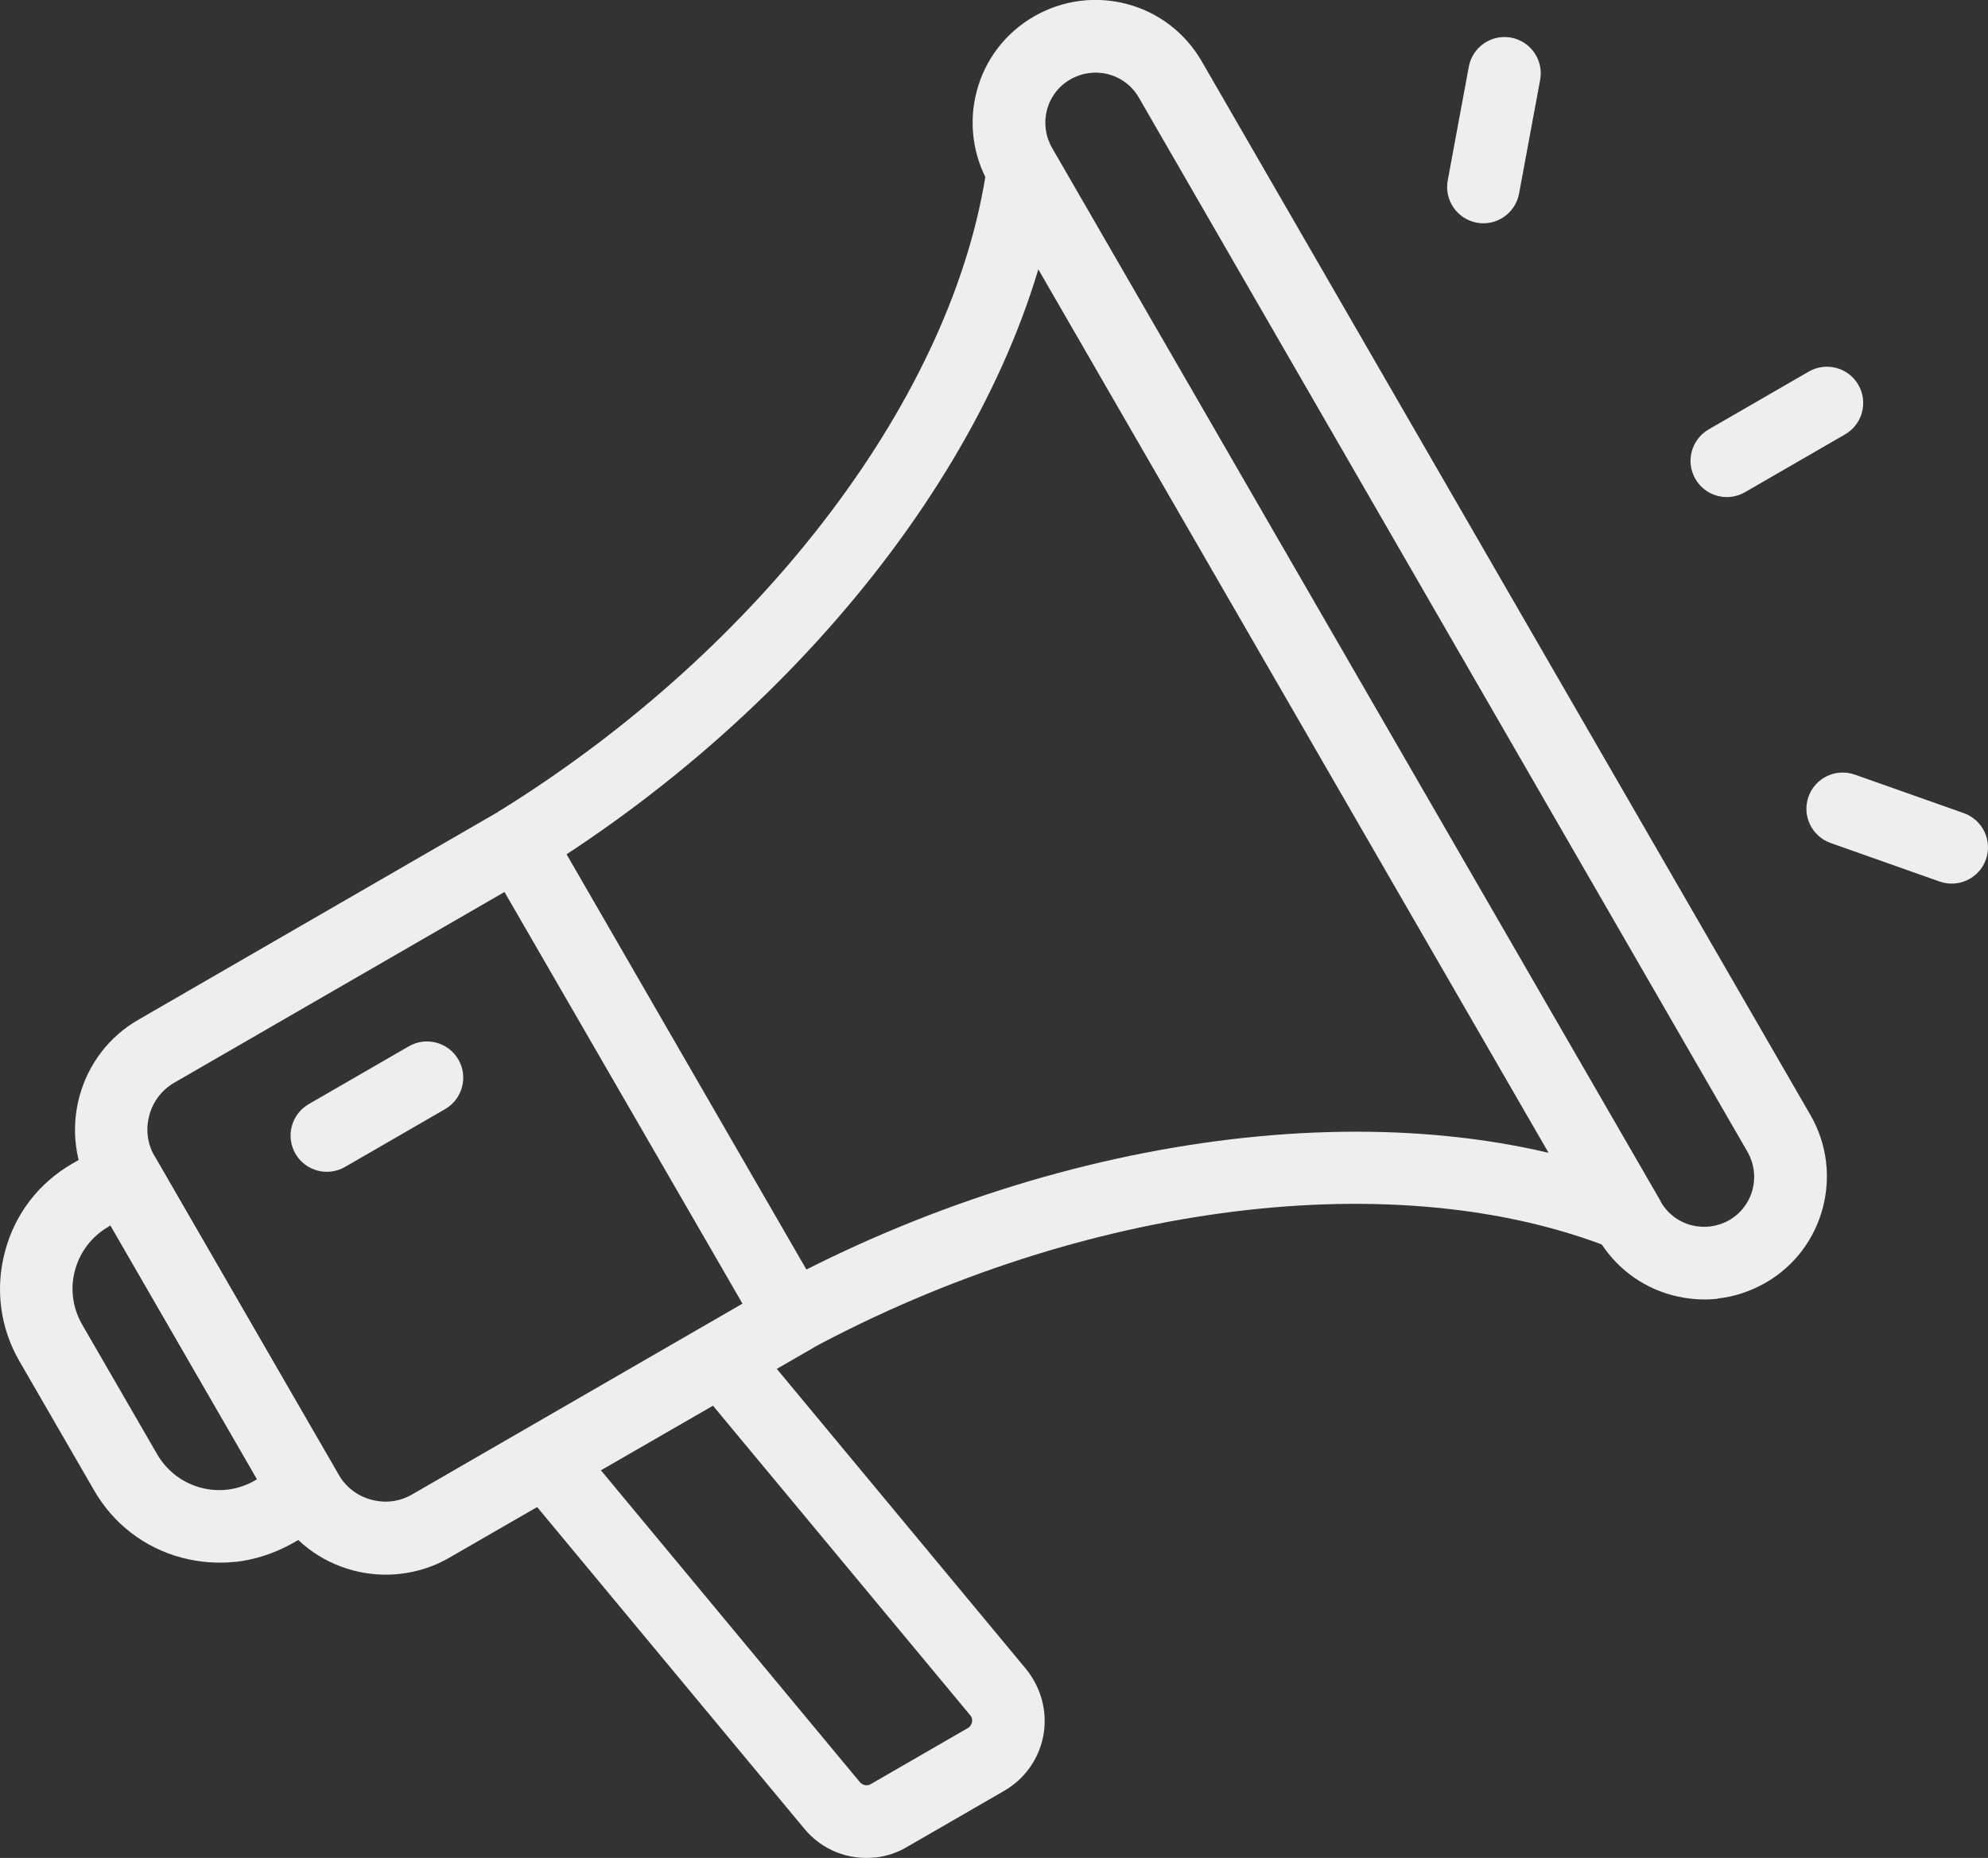
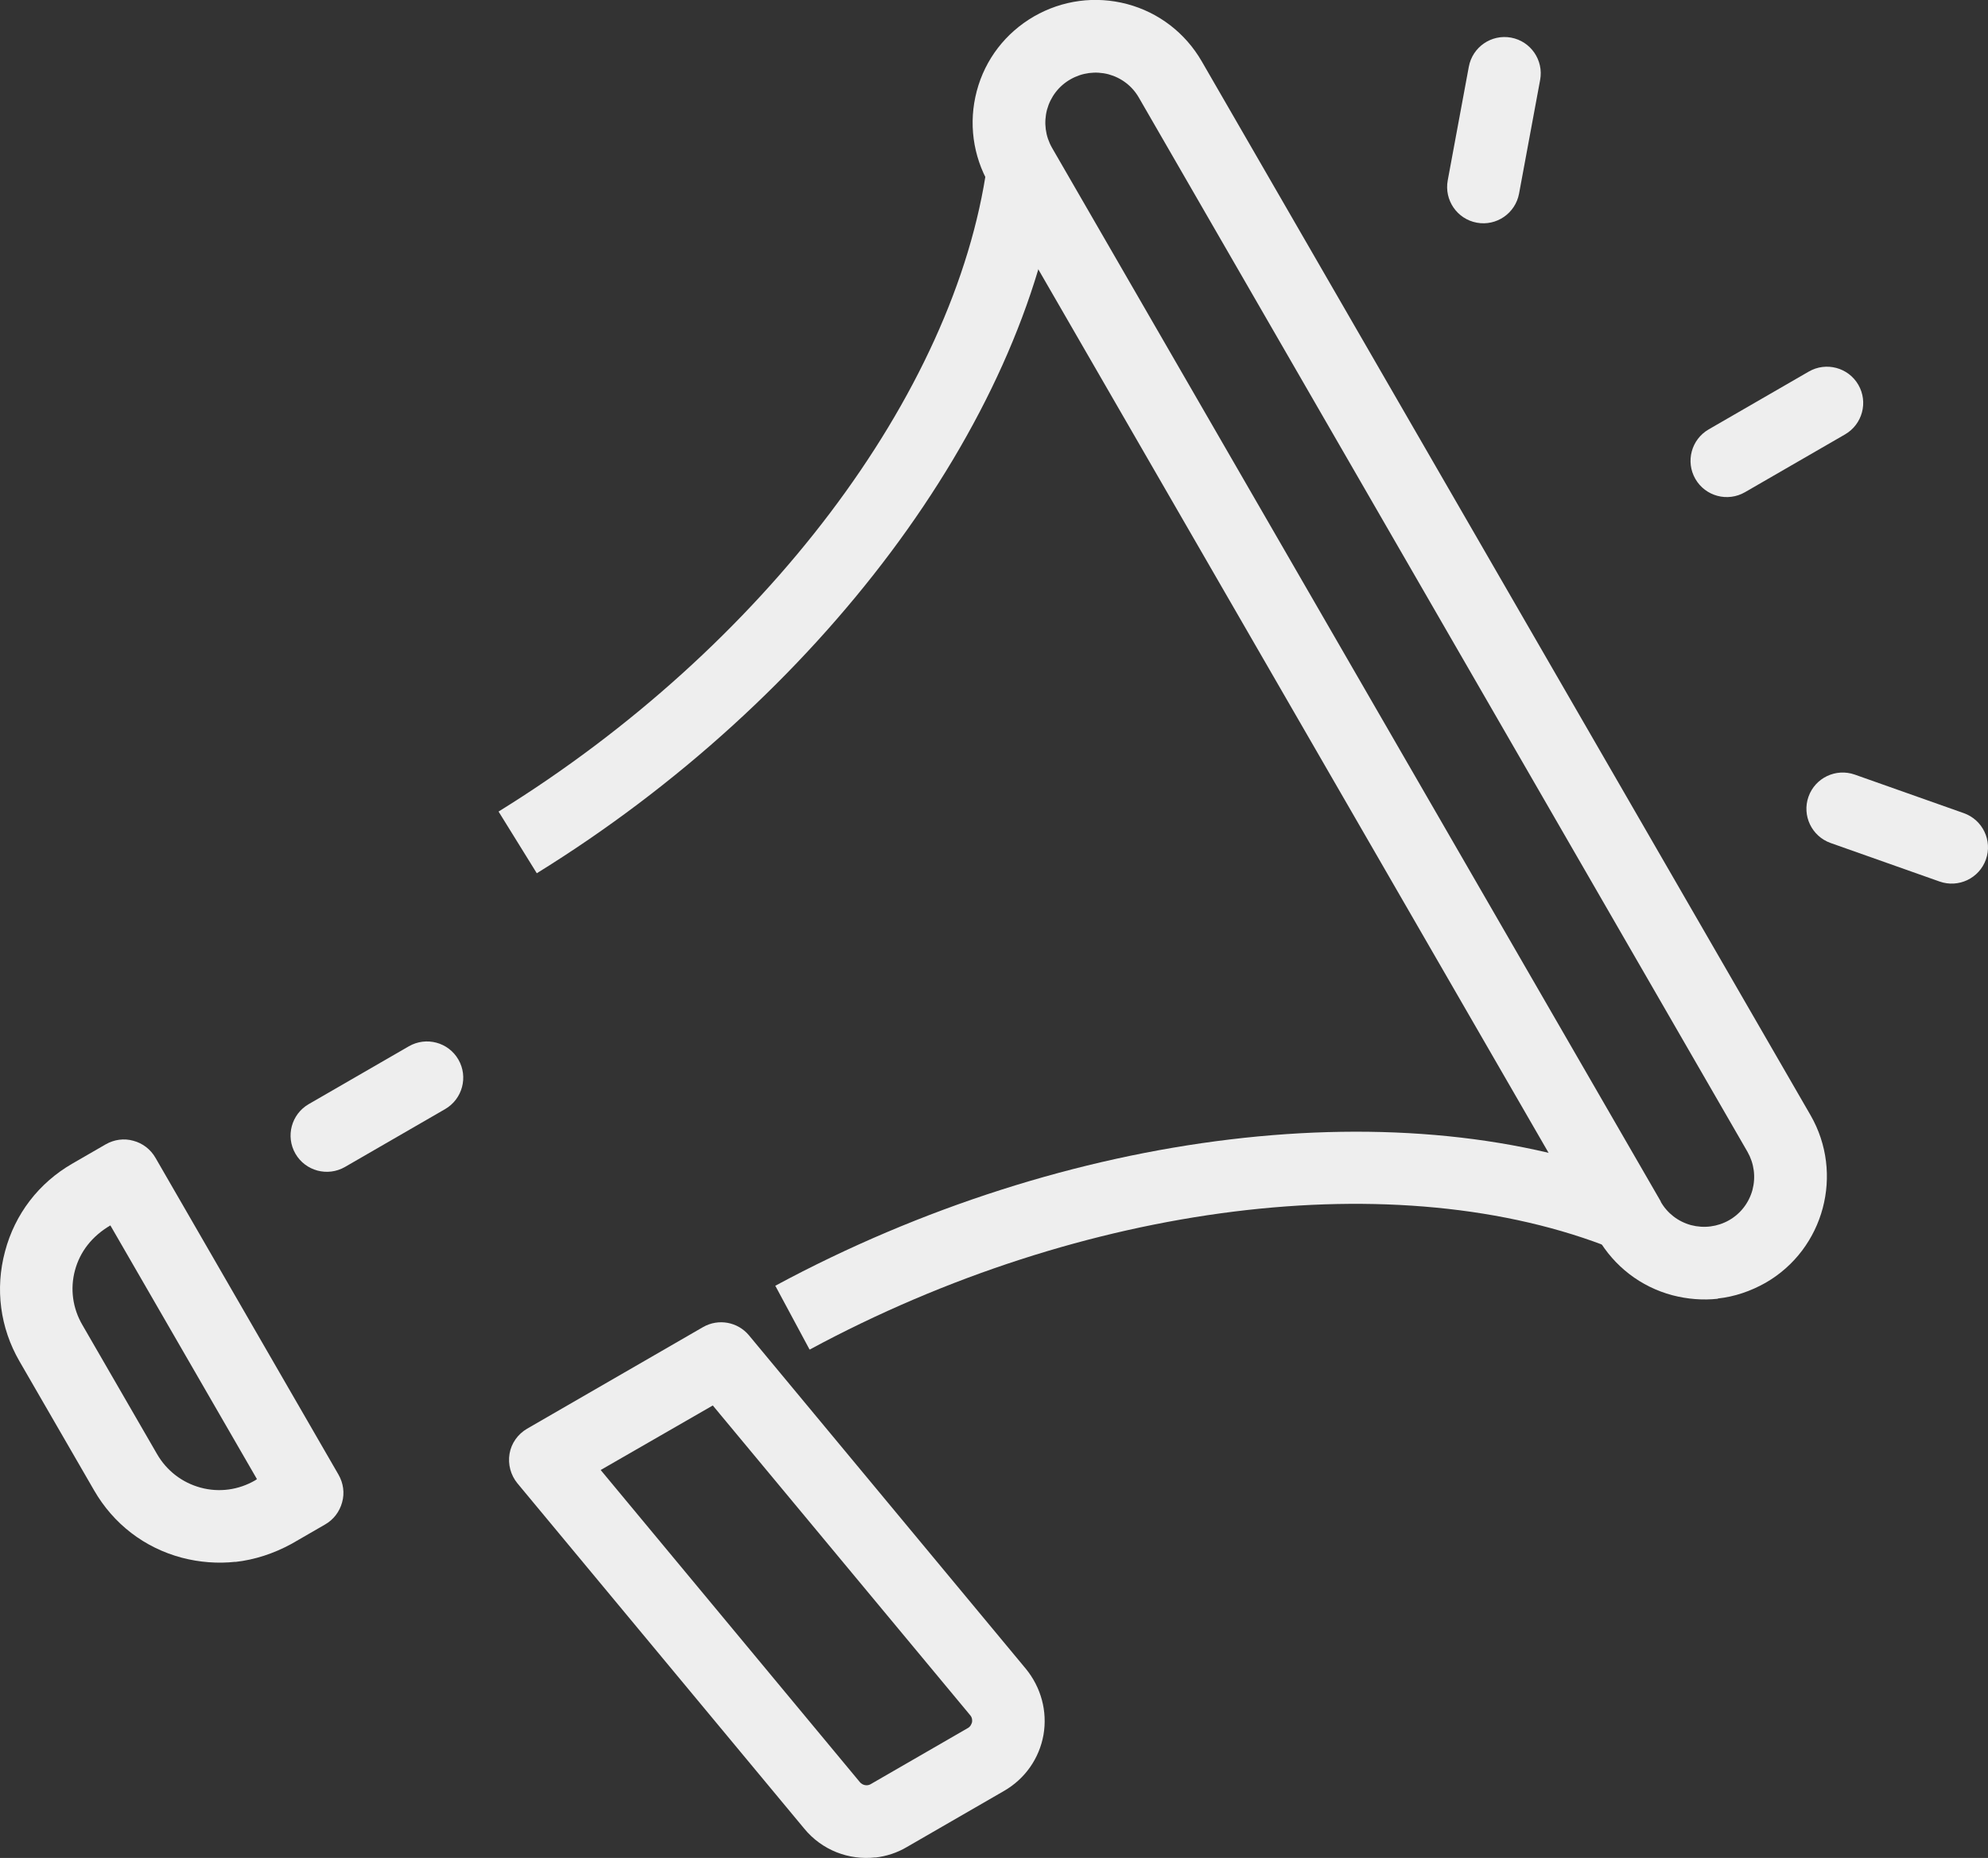
<svg xmlns="http://www.w3.org/2000/svg" width="368" height="344" viewBox="0 0 368 344" fill="none">
  <rect x="0" y="0" width="368" height="344" fill="#333333" stroke="none" />
  <g clip-path="url(#clip0_4084_902)">
-     <path d="M73.991 291.403C71.105 291.73 68.194 291.504 65.307 290.75C59.233 289.119 54.138 285.227 51.026 279.804L17.042 220.931C13.905 215.508 13.076 209.156 14.683 203.081C16.314 197.005 20.204 191.909 25.626 188.796L92.489 150.158C94.02 149.279 95.878 149.003 97.609 149.505C99.316 149.957 100.797 151.087 101.701 152.668L152.501 240.639C154.358 243.853 153.279 247.945 150.066 249.828L83.153 288.416C80.316 290.073 77.179 291.052 74.016 291.403H73.991ZM93.393 165.146L32.327 200.42C29.993 201.75 28.311 203.934 27.634 206.52C26.931 209.131 27.282 211.843 28.663 214.153L62.647 272.976C63.977 275.31 66.161 276.992 68.746 277.67C71.356 278.373 74.067 278.022 76.376 276.641L137.441 241.367L93.368 165.121L93.393 165.146Z" fill="#EEEEEE" />
-     <path d="M43.547 289.169C40.309 289.521 36.946 289.27 33.683 288.416C26.756 286.583 21.008 282.165 17.419 275.938L3.589 252.012C0.025 245.836 -0.929 238.631 0.929 231.702C2.761 224.773 7.178 219.023 13.403 215.433L19.577 211.868C21.108 210.99 22.965 210.713 24.697 211.216C26.404 211.667 27.885 212.797 28.788 214.379L62.672 273.051C63.55 274.583 63.827 276.44 63.325 278.173C62.848 279.905 61.743 281.361 60.162 282.265L53.988 285.83C50.675 287.638 47.161 288.793 43.547 289.194V289.169ZM20.431 226.882L20.104 227.108C17.017 228.89 14.808 231.752 13.88 235.192C12.951 238.631 13.453 242.221 15.235 245.284L29.065 269.21C30.847 272.298 33.708 274.507 37.146 275.436C40.585 276.365 44.174 275.863 47.236 274.081L47.562 273.855L20.431 226.882Z" fill="#EEEEEE" />
+     <path d="M43.547 289.169C40.309 289.521 36.946 289.27 33.683 288.416C26.756 286.583 21.008 282.165 17.419 275.938L3.589 252.012C0.025 245.836 -0.929 238.631 0.929 231.702C2.761 224.773 7.178 219.023 13.403 215.433L19.577 211.868C21.108 210.99 22.965 210.713 24.697 211.216C26.404 211.667 27.885 212.797 28.788 214.379L62.672 273.051C63.55 274.583 63.827 276.44 63.325 278.173C62.848 279.905 61.743 281.361 60.162 282.265L53.988 285.83C50.675 287.638 47.161 288.793 43.547 289.194V289.169ZM20.431 226.882C17.017 228.89 14.808 231.752 13.88 235.192C12.951 238.631 13.453 242.221 15.235 245.284L29.065 269.21C30.847 272.298 33.708 274.507 37.146 275.436C40.585 276.365 44.174 275.863 47.236 274.081L47.562 273.855L20.431 226.882Z" fill="#EEEEEE" />
    <path d="M99.367 161.682L92.289 150.258C141.282 119.956 176.797 73.008 182.72 30.604L196.047 32.462C189.597 78.606 151.622 129.37 99.367 161.682Z" fill="#EEEEEE" />
    <path d="M149.866 249.878L143.516 238.054C197.604 208.906 260.476 201.374 303.747 218.823L298.727 231.275C258.945 215.283 200.54 222.538 149.866 249.878Z" fill="#EEEEEE" />
    <path d="M317.978 240.464C315.217 240.765 312.356 240.539 309.57 239.811C303.722 238.254 298.802 234.464 295.765 229.216L183.096 34.094C180.084 28.847 179.256 22.721 180.812 16.846C182.368 10.972 186.158 6.076 191.404 3.038C196.65 0.025 202.774 -0.803 208.647 0.753C214.495 2.31 219.414 6.101 222.451 11.348L335.145 206.47C341.395 217.316 337.68 231.25 326.838 237.501C324.077 239.058 321.09 240.087 318.003 240.414L317.978 240.464ZM307.411 222.488C308.641 224.647 310.649 226.179 313.033 226.831C315.443 227.459 317.928 227.133 320.061 225.928C322.219 224.697 323.75 222.689 324.403 220.304C325.031 217.894 324.704 215.408 323.474 213.249L210.831 18.102C209.601 15.942 207.593 14.411 205.208 13.758C202.799 13.131 200.314 13.457 198.156 14.687C195.997 15.917 194.466 17.926 193.813 20.311C193.186 22.721 193.512 25.206 194.742 27.366L307.436 222.463L307.411 222.488Z" fill="#EEEEEE" />
    <path d="M162.038 343.899C157.144 344.452 152.149 342.569 148.861 338.552L95.777 274.633C94.522 273.101 93.995 271.093 94.322 269.159C94.648 267.226 95.853 265.519 97.584 264.515L130.138 245.711C132.974 244.079 136.563 244.731 138.646 247.242L189.898 308.977C192.709 312.417 193.914 316.835 193.161 321.204C192.383 325.572 189.748 329.338 185.882 331.573L167.886 341.966C166.029 343.071 164.021 343.699 162.013 343.925L162.038 343.899ZM111.213 272.197L159.177 329.966C159.654 330.543 160.532 330.719 161.16 330.342L179.156 319.949C179.658 319.672 179.833 319.195 179.934 318.869C179.984 318.543 179.984 318.04 179.608 317.589L131.945 260.222L111.188 272.172L111.213 272.197Z" fill="#EEEEEE" />
    <path d="M75.67 193.726L57.153 204.424C53.936 206.282 52.832 210.393 54.686 213.605C56.541 216.816 60.652 217.913 63.869 216.055L82.386 205.356C85.603 203.498 86.708 199.388 84.853 196.176C82.999 192.964 78.887 191.867 75.67 193.726Z" fill="#EEEEEE" />
    <path d="M334.818 68.8L316.3 79.498C313.083 81.357 311.979 85.467 313.834 88.679C315.688 91.891 319.799 92.988 323.016 91.129L341.534 80.431C344.751 78.572 345.855 74.462 344.001 71.25C342.146 68.038 338.035 66.941 334.818 68.8Z" fill="#EEEEEE" />
    <path d="M343.351 143.42C339.848 142.181 336.007 144.012 334.771 147.509C333.535 151.006 335.373 154.845 338.875 156.083L359.036 163.213C362.539 164.452 366.38 162.621 367.616 159.124C368.852 155.627 367.015 151.788 363.512 150.55L343.351 143.42Z" fill="#EEEEEE" />
    <path d="M271.893 12.358L267.992 33.389C267.314 37.042 269.721 40.553 273.366 41.229C277.012 41.906 280.517 39.493 281.195 35.839L285.095 14.808C285.773 11.154 283.367 7.644 279.721 6.967C276.075 6.291 272.57 8.704 271.893 12.358Z" fill="#EEEEEE" />
  </g>
  <defs>
    <clipPath id="clip0_4084_902">
      <rect width="368" height="344" fill="white" />
    </clipPath>
  </defs>
</svg>